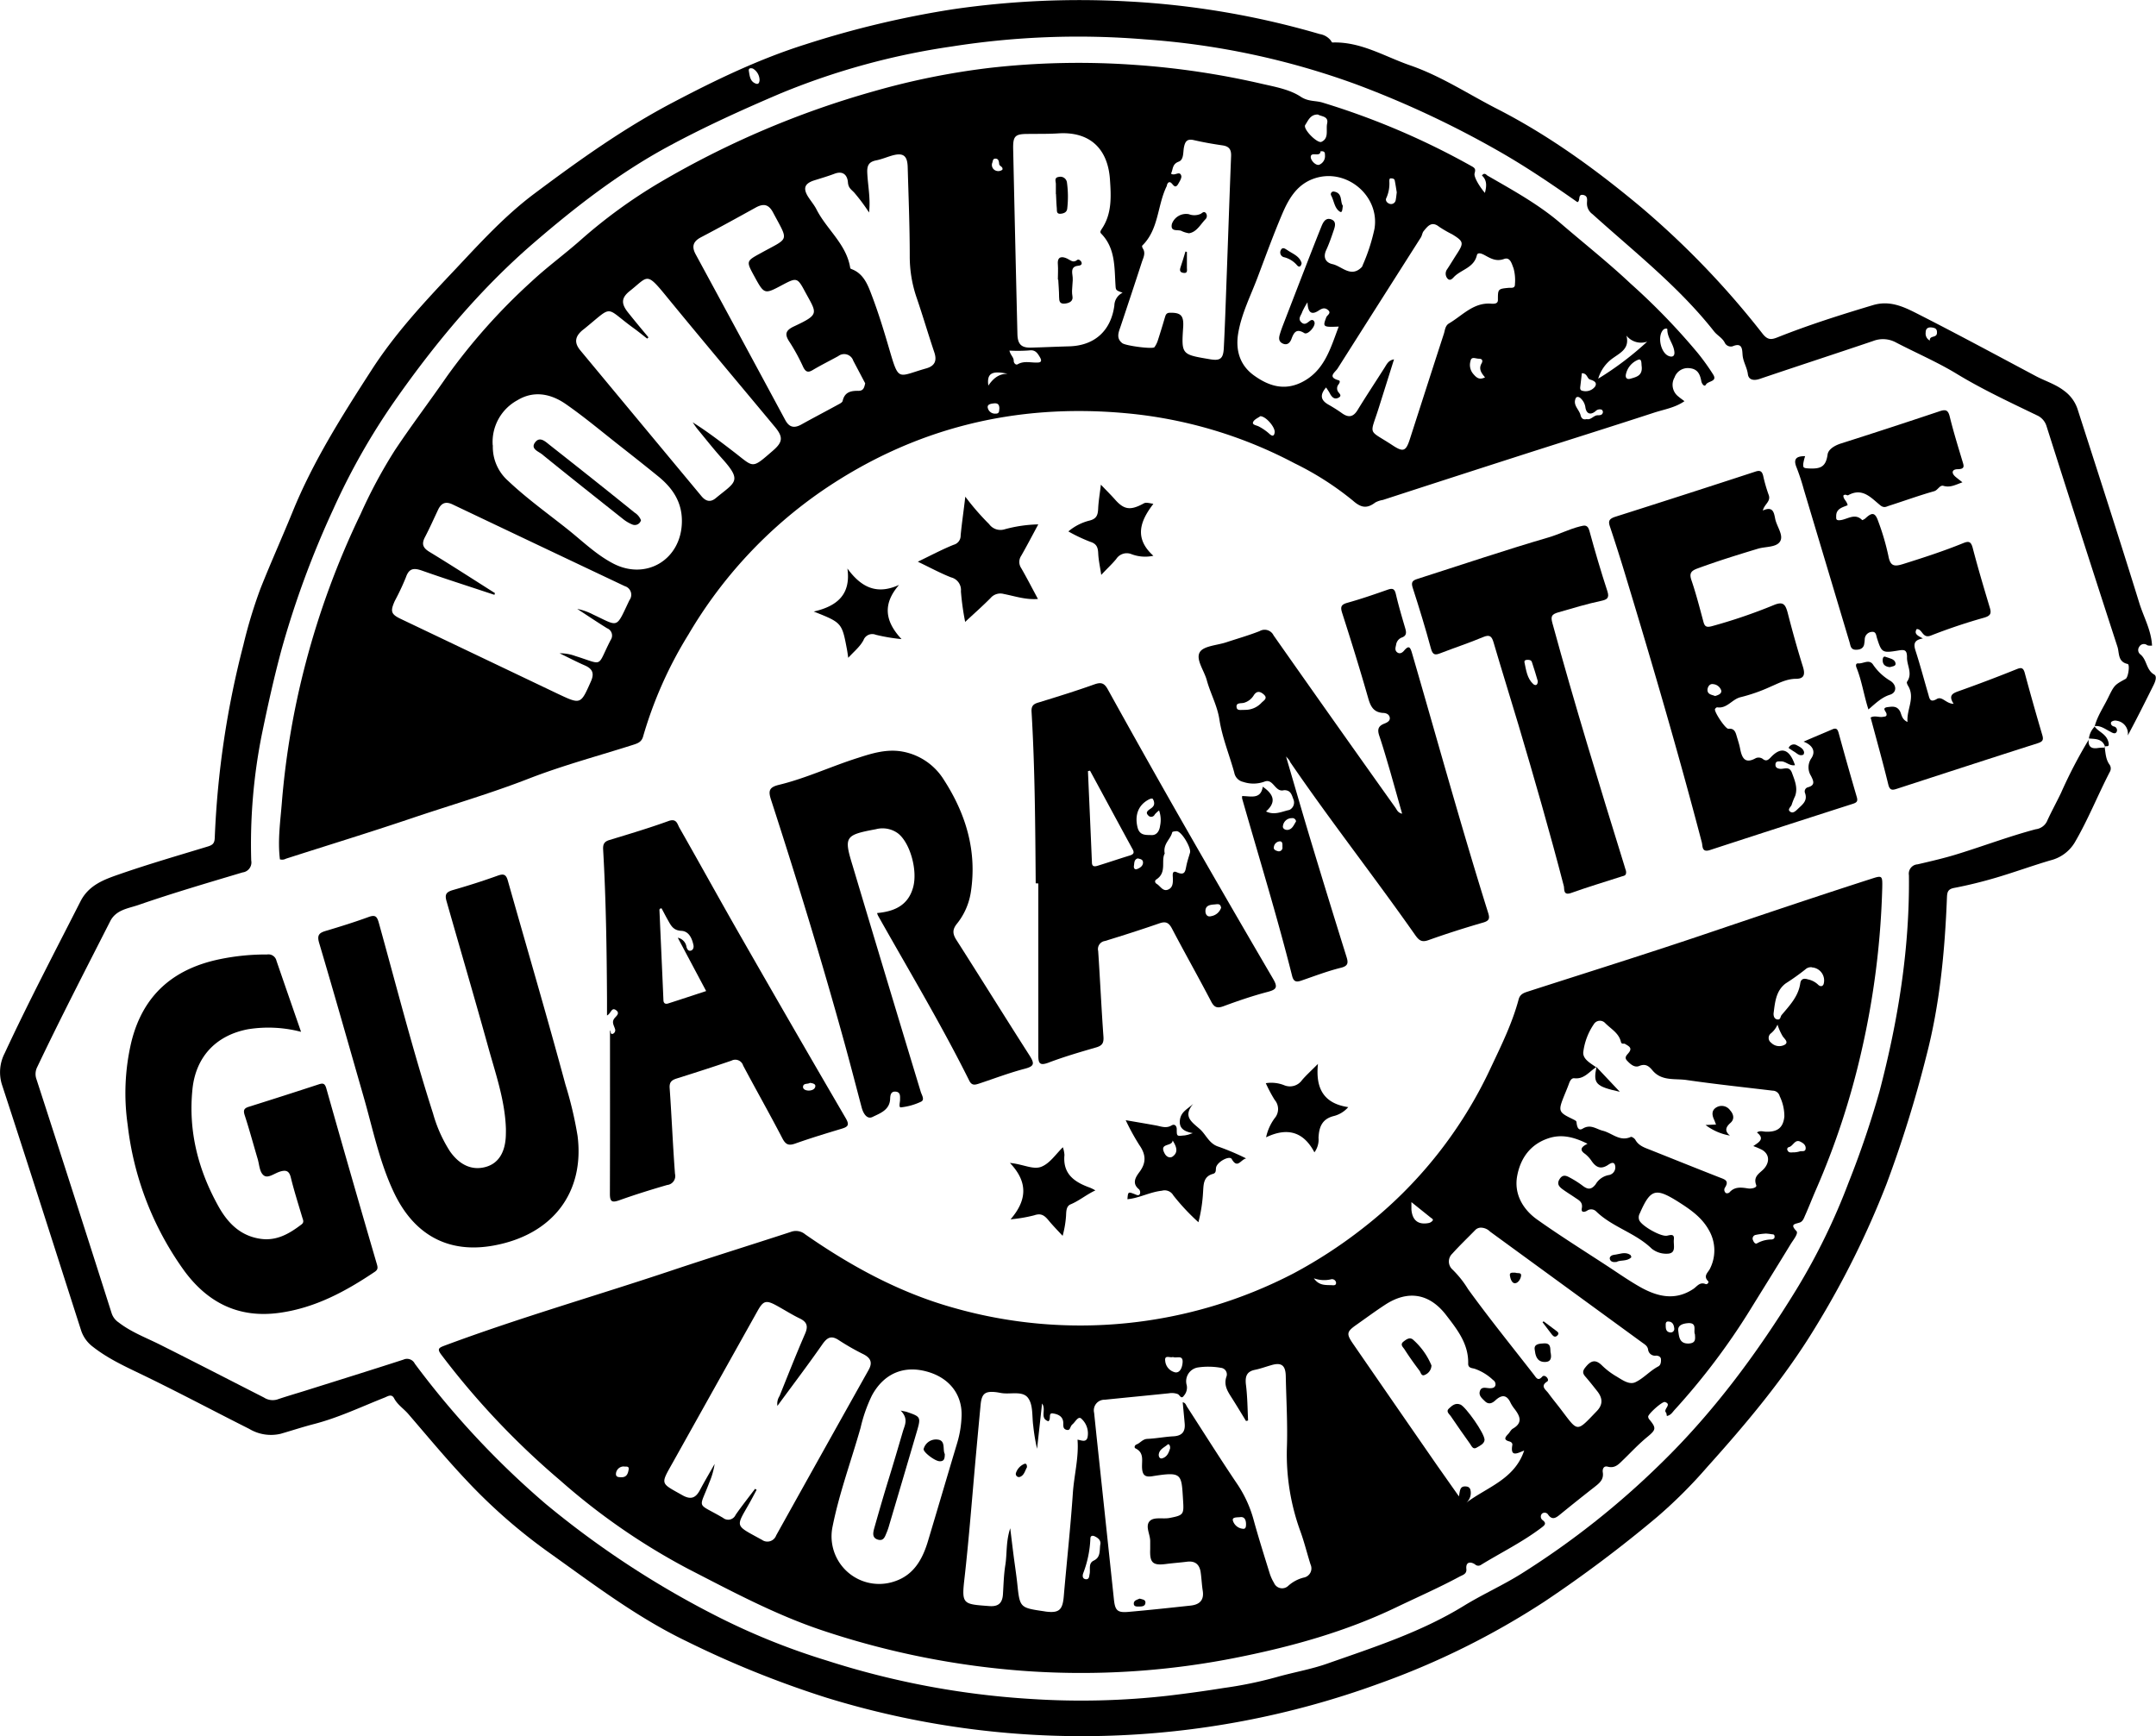
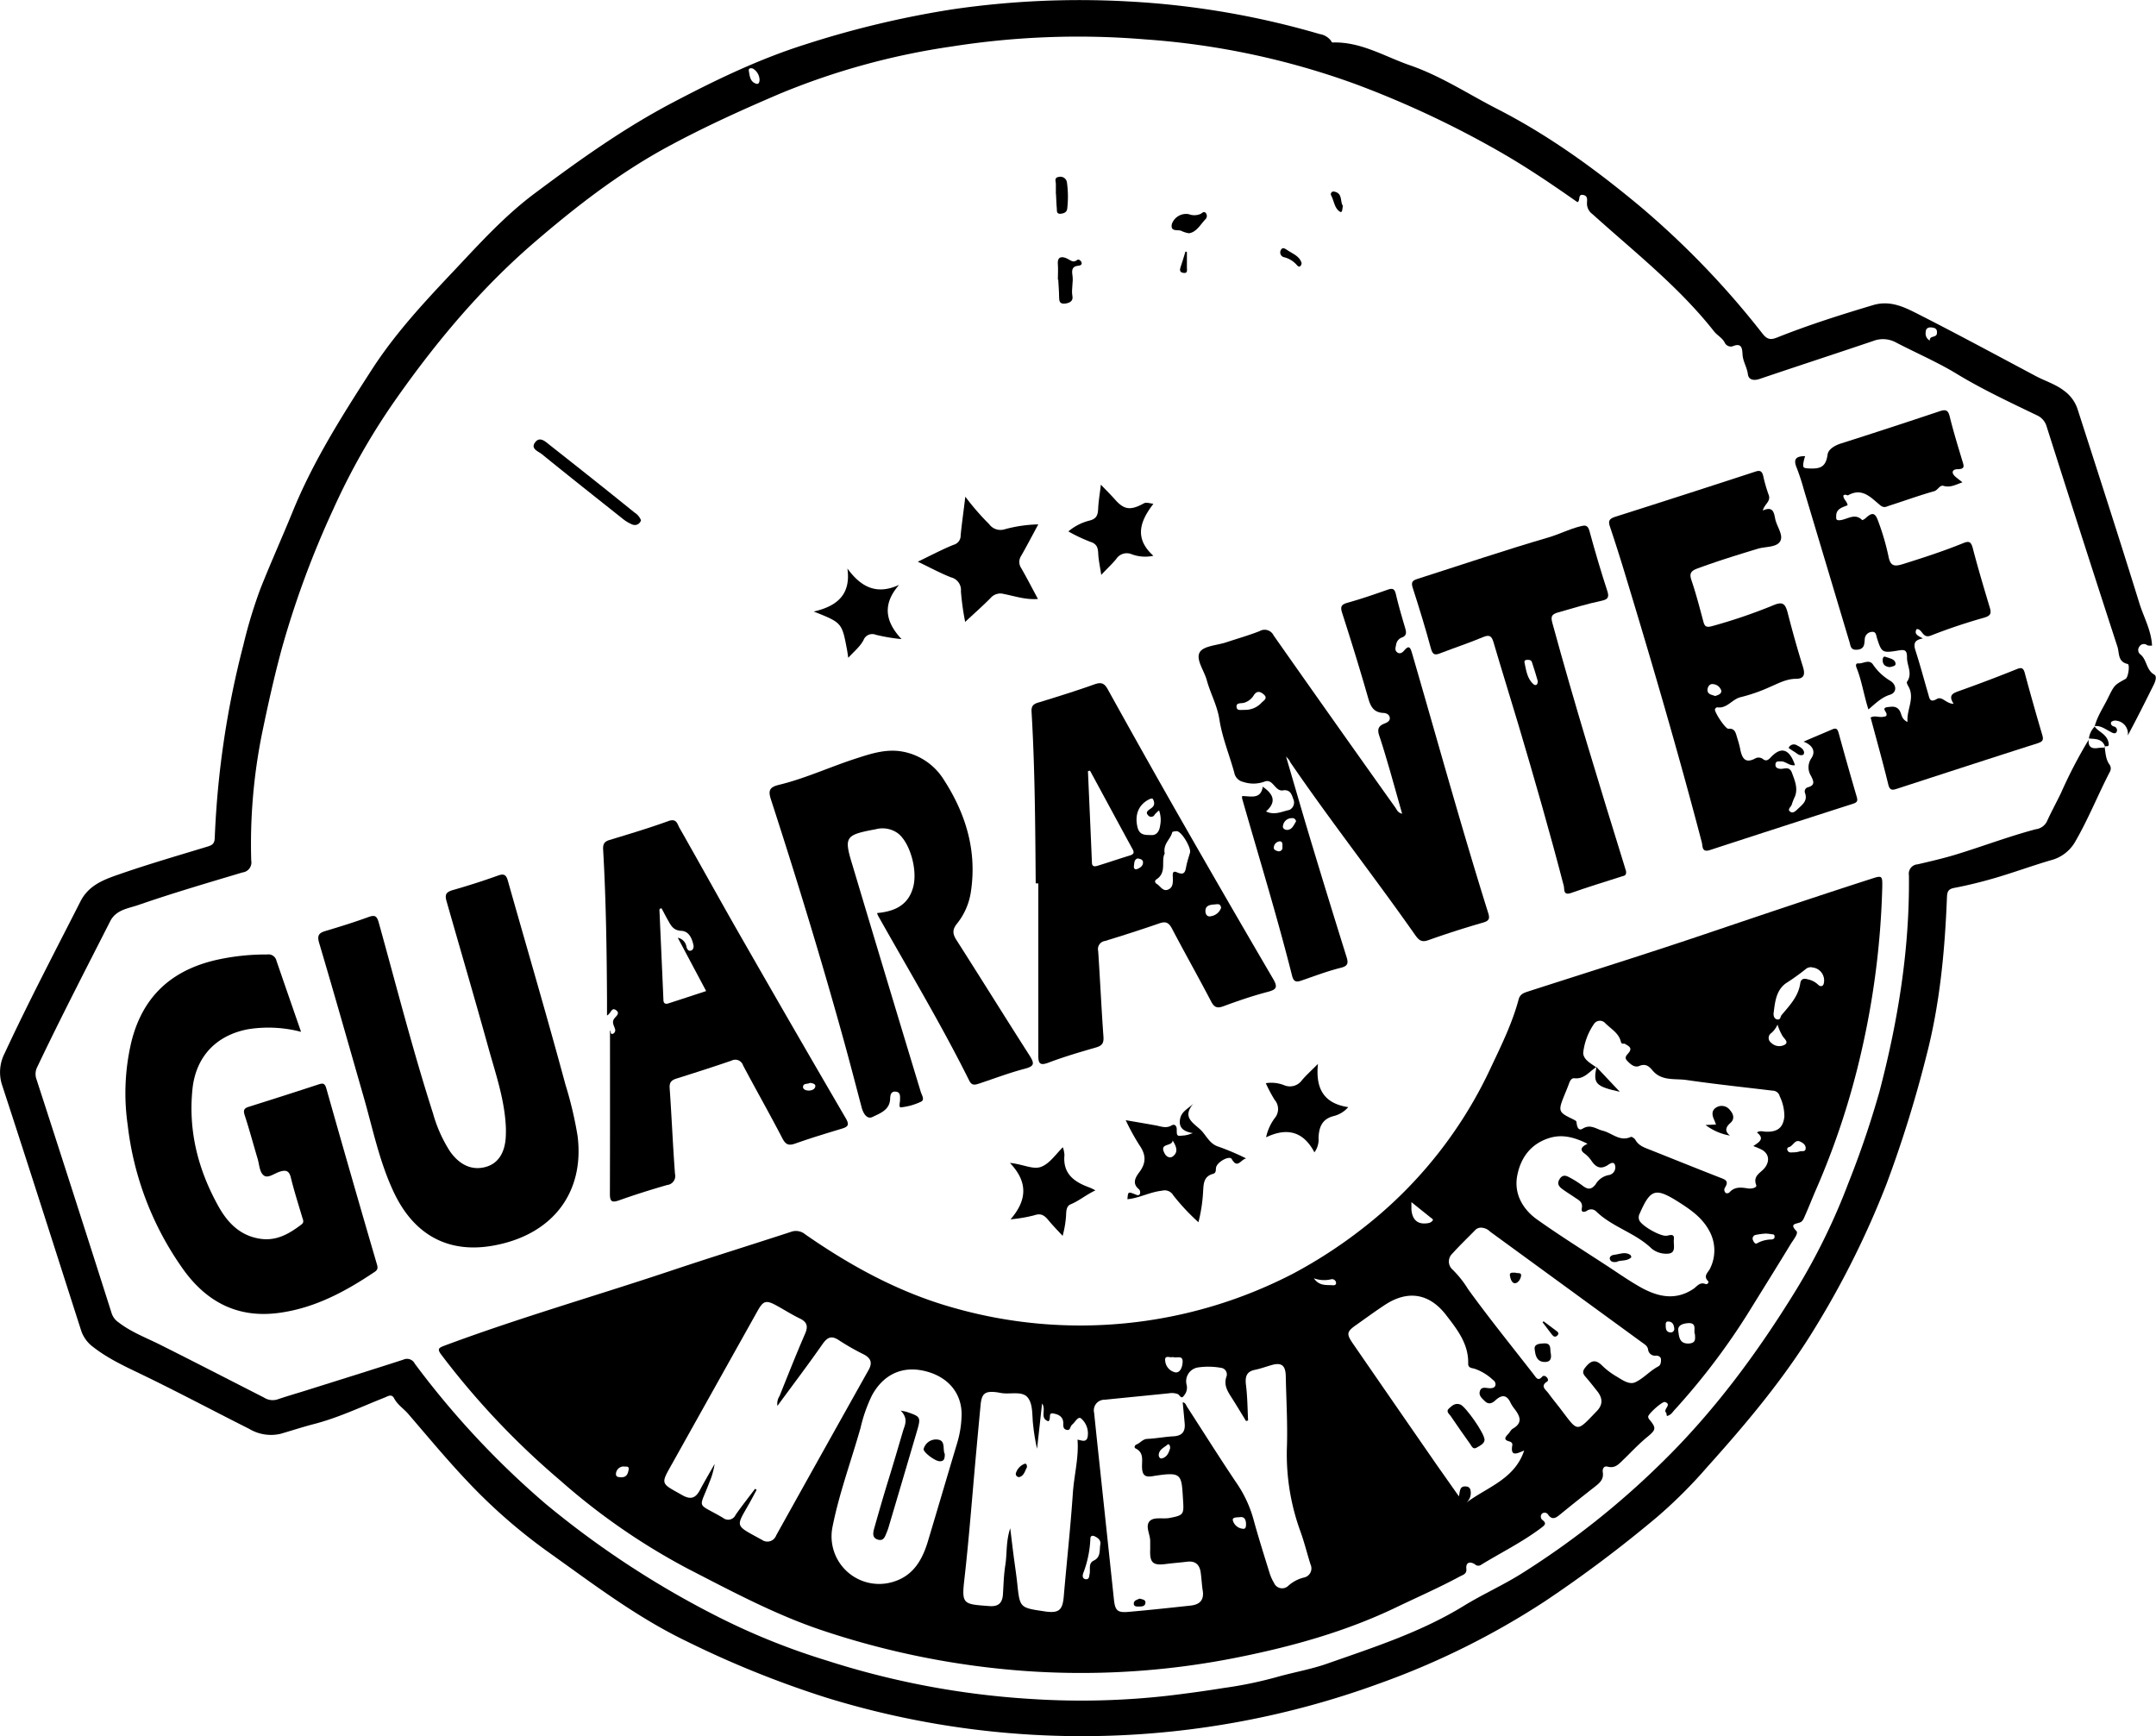
<svg xmlns="http://www.w3.org/2000/svg" viewBox="0 0 462.13 372.13">
  <g data-name="Layer 2" id="Layer_2">
    <g data-name="Layer 1" id="Layer_1-2">
      <path d="M451.11,160.06c.22,1.32.22,2.7,1.08,3.86a1.43,1.43,0,0,1,.08,1.46c-2.6,5-4.69,10.3-7.55,15.19a8.41,8.41,0,0,1-5.2,3.84c-3.94,1.16-7.81,2.58-11.75,3.74-2.93.86-5.9,1.6-8.89,2.17-1.38.26-1.51.92-1.56,2.05-.45,11.49-1.53,22.95-4.44,34.07a258.88,258.88,0,0,1-8.5,27.31,190.92,190.92,0,0,1-15.26,30.75c-6.59,10.85-14.7,20.51-23.16,29.92a103.44,103.44,0,0,1-10.68,10.67A275,275,0,0,1,331,343.33a168.39,168.39,0,0,1-35.42,17.55,185.76,185.76,0,0,1-118.48,3,213.57,213.57,0,0,1-30-12.11c-10.73-5.17-20.11-12.36-29.74-19.21A118.6,118.6,0,0,1,100,317.32c-4.34-4.6-8.39-9.48-12.52-14.28-1-1.14-2.28-1.94-3-3.31-.52-1-1.3-.48-2-.18-5.07,2-10,4.37-15.33,5.73-2.34.61-4.64,1.37-7,2.05a9.06,9.06,0,0,1-6.72-1.05c-7.4-3.72-14.71-7.61-22.15-11.23-3.92-1.91-7.91-3.65-11.37-6.37a7.17,7.17,0,0,1-2.49-3.4c-5.65-17.59-11.24-35.21-17-52.78A8.89,8.89,0,0,1,1,225.76c5.11-11,10.76-21.75,16.26-32.57,1.79-3.51,5.1-4.68,8.33-5.8,6.24-2.17,12.57-4,18.9-5.93,1.11-.33,1.49-.7,1.54-1.84a194.85,194.85,0,0,1,6.14-41.38,103.15,103.15,0,0,1,3.66-12.08c2.2-5.54,4.66-11,6.91-16.51,4.38-10.76,10.55-20.49,16.82-30.21,5.13-8,11.53-14.84,18-21.68,5.37-5.71,10.67-11.54,17-16.27,9.49-7.1,19.13-14,29.66-19.52,9.21-4.85,18.57-9.36,28.53-12.49A205.74,205.74,0,0,1,204.16,2a188.24,188.24,0,0,1,37.5-1.7,179.75,179.75,0,0,1,41.21,7,3.82,3.82,0,0,1,2.36,1.35c.11.17.26.47.38.46,6.08-.21,11.16,3,16.62,4.89,6.67,2.3,12.54,6.21,18.77,9.39,11.12,5.7,21.15,13,30.73,21A183.39,183.39,0,0,1,377.8,71.53c1.13,1.43,1.93,1.29,3.3.74,6.67-2.65,13.5-4.81,20.38-6.87,3.52-1.05,6.45.3,9.28,1.73,8.59,4.36,17.07,8.94,25.58,13.47,2,1.07,4.23,1.72,6.09,3.16a7.94,7.94,0,0,1,2.87,3.88c4.46,13.86,8.95,27.72,13.26,41.64.93,3,2.56,5.81,2.72,9.11-.38,0-.8.05-1.07-.12a1.14,1.14,0,0,0-1.68.38,1.18,1.18,0,0,0,.2,1.58c1.48,1.13,1.26,3.36,3,4.35.65.36.28,1.43-.07,2.16-1.8,3.62-3.61,7.25-5.58,10.91a2.77,2.77,0,0,0-2.31-3.15,1.45,1.45,0,0,0-1.19.21c-.29.36,0,.86.48,1a.81.81,0,0,1,.64,1.14c-.28.57-.87.27-1.33,0-1.11-.55-2.11-1.4-3.47-1.2l.08.07c.58-2.23,1.89-4.11,2.88-6.14,1.36-2.78,1.4-2.76,3.77-4.07.55-.31.95-3.08.42-3.19-2.15-.46-1.75-2.36-2.18-3.68q-7.68-23.61-15.2-47.28A3.71,3.71,0,0,0,436.56,89c-5.81-2.81-11.65-5.53-17.18-8.89-4.15-2.52-8.66-4.45-13-6.71a5.82,5.82,0,0,0-4.88-.31c-8.08,2.74-16.21,5.38-24.29,8.12-1.32.45-2.4.22-2.56-1-.18-1.44-1-2.63-1.13-4.07-.1-1.17,0-2.82-2.15-1.91a1.45,1.45,0,0,1-1.65-.72c-.52-1.09-1.61-1.58-2.32-2.48-7.54-9.57-17.1-17.05-26.07-25.14a2.79,2.79,0,0,1-1.17-2.34c0-.63.26-1.55-.79-1.76-1.28-.24-.53,1.26-1.26,1.54-5.32-3.74-10.66-7.36-16.28-10.6a209.56,209.56,0,0,0-31.27-14.7,165.38,165.38,0,0,0-45.14-9.59,174.13,174.13,0,0,0-41.38,1.52A153.76,153.76,0,0,0,167.36,20c-8.33,3.55-16.56,7.28-24.5,11.6-10.33,5.63-19.58,12.82-28.47,20.48C103,61.91,93.4,73.4,84.78,85.68a144.06,144.06,0,0,0-13.39,23.57,199.37,199.37,0,0,0-11,29.82c-1.64,6.06-3,12.2-4.26,18.32a119.73,119.73,0,0,0-2.28,27.07A2.15,2.15,0,0,1,52,187c-7.49,2.24-15,4.44-22.39,7-2.13.73-4.76,1-6,3.49-5.28,10.38-10.63,20.72-15.63,31.23a3.29,3.29,0,0,0-.15,2.65q8.11,25,16.09,50.09a3.79,3.79,0,0,0,1.51,2c2.74,2.12,6,3.31,9,4.83,7.41,3.71,14.77,7.51,22.15,11.27a3.42,3.42,0,0,0,2.86.41c1.94-.66,3.91-1.23,5.87-1.84,7.06-2.22,14.13-4.42,21.17-6.7a1.85,1.85,0,0,1,2.43.87,184.63,184.63,0,0,0,28.07,30.07,197.43,197.43,0,0,0,37.44,24.45,146.88,146.88,0,0,0,22.75,9.1,178,178,0,0,0,43.7,8.24,165.47,165.47,0,0,0,29.6-.7c3.92-.47,7.83-1,11.73-1.63a87.26,87.26,0,0,0,11.59-2.39c3.55-1,7.18-1.61,10.71-2.85,10-3.51,20.06-6.74,29.18-12.33,4-2.47,8.39-4.42,12.4-6.93a177.47,177.47,0,0,0,30.05-23.76c11.35-11.08,20.67-23.73,28.93-37.19a137.15,137.15,0,0,0,11.14-22.81,201.27,201.27,0,0,0,6.64-19.53c4-15.22,6.51-30.65,6.33-46.44a2,2,0,0,1,1.85-2.33c3-.7,6-1.39,8.87-2.3,5.49-1.71,10.88-3.74,16.45-5.22a3.09,3.09,0,0,0,2.38-1.62c.94-2.09,2.06-4.1,3.05-6.17a102.2,102.2,0,0,1,6-11.51l-.06,0c-.19,1.59.55,2.14,2.07,1.87a11.71,11.71,0,0,1,1.46-.07ZM161.36,14.69c-.74-.19-.92.11-.85.52.19,1.09.26,2.31,1.56,2.73.58.19.72-.36.74-.79A2.91,2.91,0,0,0,161.36,14.69ZM413.65,73c-.09-1.18,1.47-.48,1.53-1.61.05-.82-.27-1.08-1.06-1.19s-1.36.15-1.36,1.07A1.69,1.69,0,0,0,413.65,73Z" />
      <path d="M448.94,155.68c.84,1.24,2.53,1.55,3,3.41.31,1.31-.62.62-.8,1l.08,0c-.57-1.8-2.11-1.68-3.53-1.8l.06,0a4.32,4.32,0,0,1,1.3-2.6Z" />
      <path d="M357.29,303.52c-.08-.33-.07-.6-.19-.74-.68-.72,1.36-1.73-.22-2.26-.57-.19-3.61,2.57-3.6,3.13a1,1,0,0,0,.2.55c1.61,1.92,1.49,2.26-.39,3.81s-3.36,3.15-5,4.75c-1,.93-1.81,2.06-3.48,1.62-.91-.25-1.16.57-1.06,1.2.25,1.58-.73,2.33-1.78,3.16-2.5,1.95-5,3.95-7.44,5.94-.82.67-1.62,1.21-2.48,0a.88.88,0,0,0-1.32-.24.92.92,0,0,0,.08,1.36c1,.74.46,1.14-.19,1.64-4.08,3.1-8.68,5.35-13,8a1,1,0,0,1-1.24-.11c-.75-.53-2.06-.77-1.87,1,.11,1.07-.81,1.27-1.47,1.62-4.44,2.39-9.05,4.41-13.59,6.59-10.71,5.14-22.06,8.32-33.63,10.65A170.25,170.25,0,0,1,220,358.19a176.92,176.92,0,0,1-43.81-8.74c-10-3.35-19.29-8.33-28.64-13.14a140.17,140.17,0,0,1-27.49-19,169.47,169.47,0,0,1-25.46-26.92c-.92-1.23-.6-1.47.64-1.94,16.08-6,32.6-10.72,48.87-16.17,8.43-2.82,16.92-5.45,25.36-8.21a3.09,3.09,0,0,1,3.11.5c9.78,6.8,20.14,12.47,31.7,15.72a99.13,99.13,0,0,0,73-7.35,101.72,101.72,0,0,0,14.85-9.68,93.42,93.42,0,0,0,27.52-34.62c2.21-4.67,4.52-9.39,5.87-14.44.31-1.18,1.23-1.42,2.18-1.73,12.9-4.16,25.84-8.2,38.66-12.55,11.5-3.89,23-7.77,34.56-11.49,2.55-.83,2.59-.84,2.53,1.93a177.67,177.67,0,0,1-4.46,35A166.06,166.06,0,0,1,389.25,255c-.8,1.83-1.52,3.71-2.34,5.54-.25.57-.46,1.27-1.15,1.51-1,.34-2.16.31-.7,1.83.48.51-.69,1.9-1.24,2.8-2.89,4.77-5.86,9.5-8.79,14.25a144.87,144.87,0,0,1-16.13,21.32C358.48,302.71,358.17,303.32,357.29,303.52Zm-15.07-74.8c-1.54.88-2.59,2.65-4.76,2.4-.68-.08-1,.69-1.22,1.33-.37,1-.81,2-1.2,3-1,2.58-.85,3,1.58,4.19,1.27.62,1.27.62,1.31,1,.14,1.25.56,1.76,1.35,1.26,1.67-1,2.87.12,4.27.47,2,.49,3.64,2.4,6,1.33.21-.1.84.32,1,.65.76,1.32,2.09,1.68,3.35,2.19,4.89,1.95,9.76,3.91,14.66,5.83,1.07.42,2.17.66,1.18,2.19a.88.88,0,0,0,.2,1.17.78.78,0,0,0,.76-.14c1.12-1.28,2.52-1.08,4-.85.71.11,1.95-.15,1.74-.71-.78-2.05,1-2.63,1.82-3.7,1.11-1.41.94-3-.6-3.88a16.58,16.58,0,0,0-1.85-.79c1.19-.82,2.56-1.53.78-2.92.7-.46,1.26-.19,1.82-.17,2.5.12,3.81-.77,4.06-3.24a9.82,9.82,0,0,0-1-4.36,1.56,1.56,0,0,0-1.51-1.19c-6.15-.74-12.31-1.39-18.44-2.28-2.47-.36-5.3.28-7.26-2-.75-.9-1.49-1.62-2.92-1-1,.41-1.92-.43-2.61-1.18s.09-1.23.48-1.8c.73-1-.28-1.37-.89-1.76-.27-.18-.73.21-.9-.5-.45-1.86-2.18-2.75-3.39-4a1.52,1.52,0,0,0-2.32.16,13.55,13.55,0,0,0-2.35,6.18c-.06,1.51,1.67,2.35,2.87,3.24Zm-74.7,75.76-.44.11c-1.07-1.75-2.12-3.5-3.22-5.22-.84-1.31-1.54-2.55-1-4.23a1.41,1.41,0,0,0-1.15-1.95,15.29,15.29,0,0,0-5-.07,3,3,0,0,0-2.34,3.8,2.6,2.6,0,0,1-.6,2.23c-.59.89-.9-.16-1.32-.33a3.63,3.63,0,0,0-1.9-.17c-4.59.47-9.18.91-13.77,1.38a2.27,2.27,0,0,0-2.26,2.8c.16,1.57.33,3.15.49,4.73q1.88,17.61,3.75,35.24c.25,2.39.73,2.92,3.14,2.7,4.45-.39,8.89-.87,13.33-1.35,1.86-.21,2.9-1.13,2.57-3.19-.2-1.28-.25-2.58-.43-3.86-.22-1.71-1.14-2.58-2.94-2.35-1.5.19-3,.29-4.52.49-2.82.36-3.49-.26-3.37-3.19,0-.57,0-1.14,0-1.72,0-1.43-1.06-3.12-.18-4.2s2.86-.47,4.34-.76c3-.57,3.08-.77,2.89-3.74-.35-5.75-.17-6.23-6.57-5.21-1.41.22-2.11-.07-2.22-1.69s.53-3.32-1.42-4.28c-.32-.16-.18-.68.24-.84.81-.31,1.28-1.14,2.3-1.19,1.87-.08,3.72-.45,5.59-.55s2.59-1,2.42-2.79c-.13-1.49-.28-3-.42-4.51.62.12.7.6.92.95,3.6,5.56,7.12,11.18,10.83,16.67a26,26,0,0,1,3.51,7.81c1.05,3.8,2.24,7.56,3.41,11.33a9.4,9.4,0,0,0,.89,1.94,1.89,1.89,0,0,0,3.06.65,7.74,7.74,0,0,1,3.32-1.77,2,2,0,0,0,1.46-2.81c-.74-2.34-1.32-4.72-2.14-7a48.17,48.17,0,0,1-2.93-18c.18-5.12-.14-10.25-.24-15.37-.05-2.31-.92-3-3.1-2.35-1.18.33-2.33.76-3.52,1-1.72.36-2.09,1.35-1.94,3C267.38,299.22,267.4,301.86,267.52,304.48ZM161.84,319.13l.34.2c-.53,1-1.05,2-1.59,2.95-2.91,5.14-3.13,4.56,2.54,7.68l.19.1a2,2,0,0,0,3.05-.95q9.88-17.75,19.82-35.48c.87-1.55.45-2.53-1.05-3.32a51.28,51.28,0,0,1-5.27-3c-1.7-1.16-2.57-.64-3.64.9-3.06,4.39-6.3,8.65-9.59,13.14a3,3,0,0,1,.45-2.11c1.8-4.47,3.58-9,5.49-13.39.7-1.63.36-2.52-1.19-3.26s-3.27-1.83-4.91-2.73c-2.28-1.25-2.87-1.07-4.11,1.15q-9.08,16.23-18.15,32.46c-2.69,4.79-2.7,4.35,2,7,1.85,1.06,2.9.64,3.82-1.1s2.09-3.72,3.14-5.58a16.43,16.43,0,0,1-1.15,4c-2.23,5.93-2.83,4.16,2.95,7.56a1.74,1.74,0,0,0,2.7-.65C159,322.8,160.43,321,161.84,319.13Zm62.88-14.48c-1.94-.65-.38-2.49-1.36-3.81-.37,3.41-.72,6.56-1.07,9.7a41,41,0,0,1-.82-4.94c-.28-2,0-4.37-1.06-5.88-1.13-1.67-3.73-.81-5.68-1.11-.43-.07-.86-.16-1.29-.21-2.29-.25-3,.33-3.24,2.6q-.51,5.38-1,10.77c-.82,9-1.49,18-2.51,26.93-.6,5.25-.13,5.14,5.37,5.56,2,.15,2.8-.7,2.92-2.55.13-2.09.18-4.2.51-6.26.39-2.46.1-5,1.05-7.87.28,2.3.5,4.15.74,6s.55,3.86.76,5.79c.55,5.24.54,5.24,5.73,6l.42.07c2.81.35,3.57-.36,3.82-3.21.63-7.39,1.45-14.76,1.95-22.16.26-3.86,1.31-7.66,1-11.48.78.1,1.81.67,2.14-.45a4.26,4.26,0,0,0-1.26-4c-.71-.76-1.34.65-1.95,1.15s-.4,1.42-1.28,1.19-.65-1-.71-1.67c-.12-1.28-1.2-1.68-2.12-1.83C224.56,302.74,225.4,304.08,224.72,304.65Zm-18.61-1.16c.15-4.51-2.55-8.16-7.44-9.5-5-1.38-9.25.45-11.79,5.15a32.57,32.57,0,0,0-2.42,6.91c-2,7.05-4.57,14-6,21.15a10.2,10.2,0,0,0,13.41,11.72c4.19-1.43,6-5,7.13-8.9,2.1-7,4.13-13.93,6.22-20.89A22.4,22.4,0,0,0,206.11,303.49Zm108.2,18.6c4.44-3.33,10.34-5,12.39-11.17-1.5.6-3,1.48-2.54-1.18.07-.41-.25-.67-.62-.77-1.42-.36-.83-1-.24-1.62.34-.37.57-.9,1-1.14,2.16-1.26,1.49-2.69.35-4.19a7.83,7.83,0,0,1-.83-1.26c-.81-1.8-1.88-1.9-3.28-.61-.67.62-1.44,1-2.27.18-.57-.56-1.29-1.13-1.1-2,.27-1.24,1.33-.78,2.14-.77.54,0,1.06-.05,1.23-.64a1.09,1.09,0,0,0-.51-1.12,10.9,10.9,0,0,0-4-2.43c-.55-.14-1.36-.14-1.33-1.1.1-4.22-2.36-7.31-4.73-10.39-3.59-4.66-8.19-5.41-13.09-2.2-2.05,1.34-4,2.78-6,4.19-2.28,1.59-2.36,2-.78,4.28q9,13.06,18.05,26.12c1.42,2,2.86,4.07,4.57,6.48.22-1.19.18-2.12,1.27-2.14.54,0,1,.11,1.18.71A2.76,2.76,0,0,1,314.31,322.09Zm3.24-58.94a1.7,1.7,0,0,0-1.27.44c-1.66,1.71-3.39,3.35-5,5.14a2.3,2.3,0,0,0,0,3.34,21.61,21.61,0,0,1,3.39,4.25c4.52,6.25,9.38,12.25,14.12,18.35.48.62.87,1.45,1.77.42.27-.31.66-.18.95.1s.43.74.12.94c-1.58,1-.27,1.76.26,2.5.89,1.23,1.87,2.39,2.78,3.6,3.64,4.79,3.21,4.8,7.62.21,1.36-1.42,1.2-2.8.09-4.22-.85-1.08-1.7-2.16-2.6-3.19-.64-.74-.53-1.25.09-2,1.16-1.44,2.15-1.71,3.55-.31a15.77,15.77,0,0,0,3.1,2.34c1.22.73,2.69,1.82,4,1.22,1.77-.83,3.13-2.45,4.92-3.39.57-.3.6-1,.58-1.53s-.53-.8-1.09-.78a1.49,1.49,0,0,1-1.67-1.33c-.14-.75-.67-1.05-1.2-1.43L319.4,264A2.84,2.84,0,0,0,317.55,263.15Zm22.7-18c-3-1.5-5.6-2.07-8.35-1.16-3.87,1.28-6,4.27-6.7,8.08s1.18,7.12,4.26,9.32c4.94,3.51,10.1,6.73,15.17,10.05,2.35,1.54,4.66,3.16,7.11,4.53,3.64,2,7.39,2.86,11.22.31.77-.51,1.36-1.56,2.61-1.05.38.16.81-.37.55-.63-1.13-1.14.05-1.87.42-2.69a8.66,8.66,0,0,0-.28-8.29c-1.54-2.76-4.05-4.44-6.61-6.07-4.8-3-5.88-2.7-8.17,2.54a1.73,1.73,0,0,0-.12,1.44c.5,1.25,4.71,3.64,6,3.33.77-.17,1.57-.4,1.43.8s.54,2.84-1.14,3.05a5,5,0,0,1-3.61-1.06c-3.48-3.39-8.39-4.59-11.86-7.94a1.52,1.52,0,0,0-2-.2c-.55.33-1.31.44-1.13-.49.28-1.38-.65-1.76-1.46-2.32s-1.82-1.17-2.69-1.81-1.2-1.26-.57-2.21,1.35-.71,2.09-.3a20.52,20.52,0,0,1,2.75,1.73c1.09.85,1.88,1,2.85-.26a4.11,4.11,0,0,1,2.94-2,1.68,1.68,0,0,0,1.18-2.2c-.34-.83-1.19-.11-1.64.16-1.46.87-2.41.35-3.29-.87a6.72,6.72,0,0,0-1.45-1.6C338.55,246.53,338.85,245.86,340.25,245.18Zm48.12-37.82a1.74,1.74,0,0,0-1.4.46,49.07,49.07,0,0,1-4.21,3c-2.08,1.56-2.29,4-2.59,6.34-.05.37,0,1.24.76,1.38s.66-.59.95-.94c1.72-2.05,3.61-4,4-6.81.13-.93.77-1.12,1.61-.84a4.44,4.44,0,0,1,2.21,1.14c.13.16.84.68,1.18-.11A2.8,2.8,0,0,0,388.37,207.36ZM235.83,331.12c.22-.84-.35-1.43-1.2-1.82-.44-.2-.89-.15-.91.47a23.33,23.33,0,0,1-1.53,7.43c-.19.53-.22,1.26.62,1.31.68,0,.64-.64.74-1.11.22-1-.33-2.31.89-2.89C235.91,333.8,235.66,332.51,235.83,331.12ZM363.3,286c-.38-.78.61-2.57-1.57-2.38-1.07.1-2.17.46-2,1.65s.2,2.8,2.28,2.71C363.49,287.87,363.38,287.05,363.3,286Zm-60.77-28.33c0,.72,0,1.14,0,1.56.19,2.34,1.43,3.34,3.67,2.93a1.46,1.46,0,0,0,.88-.53c.2-.28-.18-.46-.39-.62ZM251.4,290.87c-.57.26-1.84-.58-1.64.85a2.75,2.75,0,0,0,2.2,2.45c1.07.09,1.47-1.21,1.53-2.18C253.58,290.33,252.17,291.21,251.4,290.87ZM381,219.62a4.89,4.89,0,0,1-1.39,1.86,1.24,1.24,0,0,0,0,2,2.44,2.44,0,0,0,3,.42c.74-.51,0-1.13-.46-1.72A11.93,11.93,0,0,1,381,219.62Zm-2.45,44.79a14.54,14.54,0,0,0-2.23.29.8.8,0,0,0-.55,1.18c.17.45.52.88.92.58a6.39,6.39,0,0,1,3.06-.78c.38-.06.68-.22.62-.7s-.38-.38-.64-.43C379.3,264.47,378.87,264.44,378.54,264.41Zm5.92-17.4a5.18,5.18,0,0,0,1.26-.2c.46-.19,1.3.23,1.31-.72,0-.76-.68-1.15-1.15-1.38-1.18-.59-1.54,1-2.48,1.18a.46.46,0,0,0-.25.7C383.43,247.18,384,247,384.46,247ZM133.69,314.33a1.67,1.67,0,0,0-1.66,1.54c-.06.82.69.76,1.23.77,1.1,0,1.36-.84,1.49-1.66S134.16,314.43,133.69,314.33ZM265.8,325.2c-.82.06-1.7,0-1.54.72a2.47,2.47,0,0,0,2.07,1.76c.72.14.75-.47.75-1C267.07,325.67,266.67,325.06,265.8,325.2Zm-15-14.86c.06-.48-.28-.93-.52-.71-.72.64-1.8,1-1.91,2.19,0,.55.31.9.74.77C250.24,312.26,250.56,311.26,250.84,310.34ZM281.62,274c1.08,1.55,2.4,1.43,3.65,1.47.45,0,1.16.2,1.11-.57a.88.88,0,0,0-1.13-.67A6.48,6.48,0,0,1,281.62,274Zm76.2,9.3c-.72-.18-.8.3-.78.71,0,.68,0,1.5,1,1.6a.77.77,0,0,0,.84-.76C358.82,284.14,358.62,283.43,357.82,283.28Z" />
-       <path d="M318.28,41.35c.43-1.56.41-2.78-.63-3.73.51-.7.91-.19,1.15,0,5.42,3.13,10.95,6.15,15.7,10.23,5,4.3,10.2,8.41,15,12.93A140.71,140.71,0,0,1,363.9,75.66a48.16,48.16,0,0,1,3.3,4.6c1,1.57-1.09,1.36-1.54,2.18-.34.62-.93-.24-1-.8-.29-1.5-.82-2.61-2.64-2.73a3,3,0,0,0-3.09,2,3.16,3.16,0,0,0,.82,4.08c.37.32.77.6,1.31,1-2,1.4-4.36,1.76-6.54,2.47-9.18,3-18.41,5.89-27.61,8.84q-15.25,4.9-30.49,9.86a5.24,5.24,0,0,0-1.62.54c-1.76,1.33-3,1.21-4.81-.39a64.07,64.07,0,0,0-12.5-8,95.79,95.79,0,0,0-36.29-10.75c-23.58-2.14-45.29,3.2-64.88,16.57A97.09,97.09,0,0,0,147.57,136a87.72,87.72,0,0,0-9.72,21.86c-.33,1.19-1.17,1.48-2.14,1.79-7.44,2.37-15,4.39-22.28,7.21-8.33,3.25-16.89,5.72-25.34,8.58-8.89,3-17.87,5.75-26.8,8.62a1.69,1.69,0,0,1-1.29.14c-.51-4.09.1-8.19.42-12.26a172.89,172.89,0,0,1,5.07-29.69A176.87,176.87,0,0,1,77.3,110.17a107.34,107.34,0,0,1,7.34-13.66C88.21,91.14,92.12,86,95.8,80.67a128.75,128.75,0,0,1,18.09-20.29c3.36-3.14,7.1-5.86,10.55-8.91a110.4,110.4,0,0,1,16.87-12.29,194.14,194.14,0,0,1,46-19.62,158.61,158.61,0,0,1,24.75-5,169.16,169.16,0,0,1,31.1-.66A174,174,0,0,1,270.63,18c2.82.64,5.87,1.2,8.19,2.74,1.66,1.09,3.18.78,4.7,1.26a161.32,161.32,0,0,1,32,13.67c.79.44.74.76.55,1.5S317.07,39.92,318.28,41.35ZM106.09,127.13l-.11.37-2-.66c-4.5-1.49-9-2.93-13.5-4.52-1.71-.6-2.79-.58-3.47,1.41a52.12,52.12,0,0,1-2.39,5.08c-1,2.25-.83,2.85,1.34,3.88l33.55,16c5,2.36,4.94,2.34,7.15-2.63.76-1.7.37-2.69-1.29-3.42-1.84-.8-3.62-1.74-5.43-2.61a9.57,9.57,0,0,1,3.42.6c6.21,1.94,4.47,2.49,7.54-3.46a1.67,1.67,0,0,0-.77-2.5c-2.16-1.34-4.27-2.76-6.4-4.15a12.57,12.57,0,0,1,3.41,1.21c5.61,2.62,4.81,3.13,7.78-3.09a1.92,1.92,0,0,0-1-3Q115.45,116.9,97,108.12c-1.53-.73-2.45-.24-3.11,1.17-.92,1.95-1.8,3.93-2.8,5.84-.75,1.44-.48,2.28.94,3.15C96.77,121.16,101.41,124.17,106.09,127.13ZM139,72.31l-.28.27c-.95-.74-1.89-1.51-2.87-2.22-6.37-4.61-4.2-5.09-10.54.06l-.51.4c-1.56,1.34-1.75,2.66-.41,4.28q13,15.66,26,31.29c.89,1.06,1.89,1.32,3,.41,4.23-3.51,5.82-3.61,1.3-8.61-1.79-2-3.43-4.09-5.13-6.15-.4-.48-.73-1-1.09-1.52,3.08,1.94,5.88,4.08,8.68,6.23,4.55,3.48,3.83,3.91,8.52-.15,2.12-1.83,2.24-2.91.45-5.07-7.93-9.54-15.91-19-23.78-28.62-3.83-4.66-3.55-3.54-7.33-.55-1.84,1.46-1.92,2.7-.39,4.62S137.51,70.53,139,72.31Zm101.64-9.56c-1.42-.52-1.47-.52-1.53-1.53-.26-3.93,0-8-3.08-11.15-.34-.35-.07-.65.13-1,2.22-3.28,2-7,1.75-10.66-.47-6.59-4.36-10.25-11.06-9.82-2.16.14-4.33.09-6.49.12-2.82,0-3.25.44-3.19,3.31q.43,19.78.91,39.58c.05,2.2.84,3,3.05,2.91,2.66-.07,5.33-.2,8-.27,5.47-.14,9-3.31,9.73-8.76A3.11,3.11,0,0,1,240.62,62.75Zm-135,32.69a9.7,9.7,0,0,0,3.25,7.61c4.09,3.87,8.68,7.13,13.07,10.64,3,2.42,5.84,5.16,9.29,7,7.17,3.88,14.81-.72,14.91-8.86.06-4.22-2-7.24-5.12-9.76-2.63-2.14-5.29-4.24-7.95-6.33-3.91-3.06-7.72-6.28-11.79-9.11-3.17-2.21-6.84-3-10.4-.84A10.17,10.17,0,0,0,105.61,95.44ZM284.24,83.05c-1.37,1.59-1.17,2.72.47,3.66,1,.57,2,1.19,2.92,1.85,1.39,1,2.43.87,3.37-.68,1.88-3.07,3.87-6.07,5.8-9.11.46-.72.8-1.54,2-1.74-1.1,3.53-2.18,6.93-3.25,10.34-1.95,6.22-2.46,4.52,3,8.12,2.24,1.47,2.81,1.23,3.64-1.34,2.43-7.53,4.84-15.06,7.29-22.58.26-.8.27-1.76,1.13-2.26,2.92-1.72,5.3-4.61,9.2-4.2.53,0,1.27,0,1.26-.82,0-2.37,0-2.38,2.41-2.6.56,0,1.27.12,1.24-.77a9.62,9.62,0,0,0-.3-3.42c-.34-.79-.66-2.47-2-2-1.68.61-2.83-.06-4.14-.78-.51-.28-1.54-.78-1.72,0-.61,2.58-3.12,3-4.71,4.45-.4.36-.94,1.22-1.58.54a1.6,1.6,0,0,1-.08-2c.72-1.08,1.38-2.2,2.09-3.29,1.52-2.35,1.45-2.68-1-4.19a25.6,25.6,0,0,1-2.79-1.61c-1.61-1.3-2.46-.15-3.33.91-.3.36-.34.94-.6,1.36q-8.91,14-17.84,28.08c-.51.82-2.28,1.84.19,2.54.47.13.2.61,0,.89a1.32,1.32,0,0,0-.18,1.41c.18.45,1.06.94.22,1.41s-1.38,0-1.81-.72C284.9,84,284.62,83.62,284.24,83.05ZM251,37.21c.8.62,1.82-.7,2.19.43.16.47-.32,1.21-.63,1.76-.7,1.22-1.1.1-1.59-.25-.31-.21-.55-.06-.71.2s-.11.42-.21.61c-2,4.1-1.65,9.2-5.21,12.68-.09.08,0,.43.11.6.67,1,.12,2-.18,2.88-1.48,4.57-3,9.13-4.52,13.69-.42,1.28-1.13,2.63.31,3.75.73.56,6.52,1.32,6.89.86a5.14,5.14,0,0,0,.75-1.52c.51-1.58,1-3.17,1.46-4.75.17-.51.24-1.09,1.07-1.11,2.36-.06,3,.59,2.89,2.93-.4,6-.4,6,5.53,7,2.36.43,3.05,0,3.17-2.39.24-4.61.39-9.22.56-13.84.34-9.09.64-18.17,1-27.26.06-1.44-.42-2.11-1.84-2.32-2.07-.3-4.13-.66-6.16-1.13-1.41-.32-1.85.27-2.1,1.52-.22,1.09,0,2.68-1.13,3.1C251.2,35.19,251.47,36.33,251,37.21Zm29.22,27.64a16.16,16.16,0,0,0-1.09,2c-.2.71-1,1.42-.25,2.18s1.29.19,1.89-.26c.4-.29.83-.26,1,.35.19.9-1.48,2.72-2.19,2.28-1.7-1.06-2.24-.15-2.76,1.25-.29.78-.88,1.43-1.84,1s-.88-1.23-.65-2c.18-.62.4-1.23.63-1.84q1.93-5,3.89-10.07c1.44-3.7,2.86-7.4,4.34-11.07.37-.92.88-2.1,2.14-1.65s.78,1.67.46,2.6c-.46,1.36-.94,2.73-1.53,4-.73,1.6-.06,2.69,1.37,3,2,.44,3.94,3,6.26.63a1,1,0,0,0,.19-.39,40.06,40.06,0,0,0,2.53-7.79c1.18-7-5.85-13-12.64-10.9-3.84,1.19-5.66,4.27-7.08,7.57-1.92,4.5-3.59,9.11-5.32,13.69-1.47,3.9-3.39,7.66-4.13,11.8-.67,3.68.23,7,3.34,9.24s6.4,3.31,10.11,1.53c5-2.43,6.27-7.3,8.06-12-3.4.15-3.45.08-2.66-2,.18-.47,1.2-.9.31-1.59-.67-.52-1.2-.32-1.92.14C281.6,67.27,280.37,67.61,280.26,64.85ZM185.45,82.16l-2.55-4.83a2.06,2.06,0,0,0-3.22-1c-1.82,1-3.7,1.93-5.5,3-1,.6-1.48.38-2-.62a42.4,42.4,0,0,0-2.88-5.31c-1.18-1.72-1-2.58,1-3.49,5.48-2.58,4.79-2.71,2.23-7.44-1.6-3-1.79-3-4.8-1.41-3.9,2.08-3.9,2.08-6.05-1.85-1.78-3.27-1.76-3.23,1.47-5,6.1-3.37,5.93-2.31,2.56-8.65-.92-1.74-2-2-3.67-1.1-3.91,2.16-7.82,4.32-11.77,6.39-1.71.89-2.06,2-1.15,3.67q9.63,17.75,19.2,35.52c.83,1.54,1.87,1.79,3.36,1,2.58-1.44,5.2-2.8,7.79-4.22.43-.24,1.07-.52,1.15-.89.45-2,1.9-2.18,3.48-2.16C185.09,83.73,185.25,83.07,185.45,82.16Zm.83-36.61a39.89,39.89,0,0,0-3.2-4.29c-.66-.68-1.24-1-1.33-2.18-.11-1.48-1-2.54-2.85-1.85-1.48.56-3,1-4.52,1.48-1.93.67-2.27,1.68-1.17,3.45.58.91,1.3,1.75,1.79,2.7,2.19,4.34,6.46,7.47,7.25,12.61,0,.09.21.18.33.23,2.61,1,3.48,3.49,4.34,5.76,1.43,3.77,2.6,7.63,3.73,11.5,2.06,7,1.76,5.73,7.9,4,1.81-.52,2.33-1.63,1.71-3.46-1.31-3.89-2.46-7.83-3.79-11.71A27.27,27.27,0,0,1,195,54.87c0-6.36-.26-12.71-.44-19.06-.07-2.52-1-3.16-3.48-2.43-1.1.33-2.18.78-3.3,1-1.46.3-1.94,1-1.89,2.54C186,39.7,186.63,42.46,186.28,45.55ZM348.62,71.93c.72,2.75-1.26,3.66-2.82,4.78a8.21,8.21,0,0,0-3.23,4.46,67,67,0,0,0,10.5-7.94A4,4,0,0,1,348.62,71.93ZM282.49,24.55c-1.65-.05-2.12,1.37-2.71,2.22s2.55,4,3.45,3.64c1.7-.75.94-2.6,1.24-3.95C284.8,24.9,283.26,25,282.49,24.55Zm-66.12,50.6c.22,1,.94,1.42.92,2.23,0,.42.43.94.85.7,1.37-.79,2.81-.31,4.21-.37.79,0,1-.31.6-1.06-.53-.91-1-1.73-2.34-1.54A33,33,0,0,1,216.37,75.15ZM340.11,89.83c.93.23,1.45-.79,2.33-.82.49,0,1.06,0,1.14-.69a.67.67,0,0,0-.27-.51,1.28,1.28,0,0,0-1.33.34c-1.17.95-2,.45-2.17-.93a3.25,3.25,0,0,0-1-1.84c-.27-.28-.84-.5-1.07,0-.66,1.49.79,2.41,1.06,3.66C339,89.78,339.43,90,340.11,89.83Zm18.78-14.46c-.18-1.68-1.54-3-1.5-4.76,0-.3-.6-.2-.86.06-1.36,1.37-.57,5.06,1.23,5.67C358.57,76.62,359,76.26,358.89,75.37ZM270.15,89.21c-.46.35-1.33.69-1.56,1.28s.75.67,1.2.91A10.71,10.71,0,0,1,272.1,93c.4.37,1,.74,1.12-.34S271.37,89.24,270.15,89.21Zm81.73-10.76c-.07-.38.08-1.67-.74-1.34a4.32,4.32,0,0,0-2.64,3.16c-.14.76.27,1.12,1,.9C350.72,80.8,352.14,80.55,351.88,78.45Zm-33.57,2.44c-.74-.88-1.44-1.77-.74-3,.31-.54.18-1-.56-1s-1.62-.56-1.81.49a2.94,2.94,0,0,0,.57,2.75C316.56,81.07,317.14,81.45,318.31,80.89ZM299.39,41.23c-.12-.72-.25-1.63-.43-2.53-.08-.44-.51-.46-.85-.47s-.3.41-.31.64a7.51,7.51,0,0,1-.62,3.52c-.36.64.23,1.18.73,1.31a1,1,0,0,0,1.25-.79C299.26,42.42,299.3,41.92,299.39,41.23ZM339.06,80c-.11,1-.21,1.86-.32,2.77-.06.44-.11.89.47,1a2.55,2.55,0,0,0,2.67-.89c.62-1-.47-1.34-1.09-1.54S340.25,80,339.06,80Zm-56-47.6c-.06,1.41-2.05,0-2.11,1.24,0,.74,1,1.82,1.75,1.7A2,2,0,0,0,284,33.23C284,32.82,284,32.34,283.1,32.43ZM214.21,87.58c0-1-.46-1.2-1.24-1.11-.59.07-1.35.19-1.26.87a1.58,1.58,0,0,0,1.67,1.32C214.3,88.69,214.13,88,214.21,87.58Zm-2.36-4.93c1.14-1.7,2.4-2.55,4.14-2.53C212.63,79.4,211.48,80,211.85,82.65Zm3-46.26c.22-.69-.63-.72-.68-1.24s-.11-1.23-.93-1.14c-.42.05-.43.51-.53.84a1.31,1.31,0,0,0,.39,1.53A1.45,1.45,0,0,0,214.84,36.39Z" />
      <path d="M275.66,162.15c2,6.85,3.85,13.25,5.78,19.62q3.53,11.67,7.17,23.3c.42,1.32.37,2-1.24,2.38-2.85.71-5.62,1.77-8.41,2.73-1.07.37-1.67.3-2-1-3.22-12.77-7.09-25.35-10.71-38a2.18,2.18,0,0,1,0-.55c1.78,0,4,.8,4.42-2,2.55,1.76,2.81,3.42.7,5.3,1.8.89,3.45,0,5-.32a1.76,1.76,0,0,0,.89-2.22c-.33-.81-.5-1.87-1.68-2a1.24,1.24,0,0,0-.43,0c-1.87.46-2.2-2.58-4.09-1.86a6.86,6.86,0,0,1-4.58.07,2.48,2.48,0,0,1-1.92-2c-1.05-3.81-2.6-7.54-3.19-11.41-.47-3-1.93-5.56-2.7-8.39-.56-2.07-2.42-4.46-1.5-6,.78-1.35,3.69-1.47,5.66-2.12,2.39-.79,4.82-1.48,7.16-2.4a2.13,2.13,0,0,1,3,.92q13,18.51,26.11,36.92c.32.45.48,1.07,1.44,1.3-.87-3.1-1.69-6-2.54-9-.75-2.55-1.48-5.11-2.33-7.63-.43-1.26-.39-2.1,1-2.66.54-.21,1.35-.55,1.22-1.32s-.88-1-1.53-1c-2-.17-2.6-1.45-3.1-3.19-1.74-6.09-3.61-12.13-5.55-18.16-.43-1.34-.32-1.86,1.12-2.26,2.91-.81,5.77-1.8,8.62-2.8,1.07-.37,1.49-.19,1.76,1,.57,2.45,1.29,4.87,2,7.29.27.93.3,1.63-.84,2a1.94,1.94,0,0,0-1.12,1.51c-.12.56-.34,1.17.21,1.61s1.11.12,1.49-.34c1-1.17,1.31-.84,1.7.49,5.41,18.57,10.54,37.24,16.33,55.7.38,1.2.25,1.71-1.08,2.09-3.93,1.14-7.84,2.38-11.7,3.76-1.42.51-2,.1-2.8-1-8.78-12.52-18.23-24.55-26.87-37.18C276.4,162.93,276.18,162.74,275.66,162.15Zm-9-10a4.74,4.74,0,0,0,3.77-1.55c.46-.45,1.36-.92.48-1.72-.7-.63-1.46-.92-2.15.12a3.61,3.61,0,0,1-2.18,1.66c-.66.14-1.72-.08-1.51,1C265.2,152.43,266.17,152.09,266.65,152.19Zm11.14,23.89a.78.78,0,0,0-.91-.67A1.9,1.9,0,0,0,275,177c-.14.6.44.92,1,.89C277,177.76,277.31,176.86,277.79,176.08ZM274,182.47a.78.78,0,0,0,.88-.93c0-.46.11-1.19-.54-1.2a1.37,1.37,0,0,0-1.29,1.2C272.91,182.12,273.46,182.34,274,182.47Z" />
      <path d="M64.53,221.17a27.65,27.65,0,0,0-11.34-.56c-6.91,1.3-11.24,5.94-11.94,12.88-.92,9.06,1.27,17.44,5.69,25.29,2,3.51,4.72,6.19,9,6.77,3.42.46,6.12-1.14,8.69-3.1.63-.48.31-1,.15-1.54-.84-2.83-1.74-5.64-2.44-8.5-.34-1.42-1-1.67-2.26-1.3s-2.61,1.55-3.54.84-.94-2.31-1.31-3.54c-.92-3.1-1.76-6.23-2.76-9.3-.35-1.07-.23-1.53.85-1.87q7.52-2.36,15-4.81c.94-.31,1.32-.2,1.63.88Q75.29,252.2,80.79,271c.22.74.21,1.16-.46,1.61-6.26,4.21-12.8,7.74-20.43,8.79-8.7,1.21-15.36-2.15-20.4-9a66.37,66.37,0,0,1-12.13-31.26,47.75,47.75,0,0,1,.79-17.82c2.49-10.08,9.06-15.69,19-17.73a48.83,48.83,0,0,1,10.1-1,1.76,1.76,0,0,1,2,1.35C61,211,62.71,215.92,64.53,221.17Z" />
      <path d="M108.44,242c-.18-6-2.13-11.59-3.71-17.26-2.92-10.53-6-21-9-31.52-.44-1.49-.11-2,1.31-2.43,3.25-.93,6.47-1.95,9.65-3.1,1.26-.45,1.77-.26,2.14,1,4.13,14.6,8.42,29.15,12.37,43.79a81,81,0,0,1,2.6,11c1.52,12-5.21,21.17-18,23.5-9.68,1.77-17-2.27-21.29-11.22-3.17-6.6-4.58-13.76-6.59-20.73-3.16-11-6.27-22-9.52-32.94-.48-1.64,0-2.13,1.41-2.55,3.1-.92,6.2-1.89,9.24-3,1.4-.5,1.76-.1,2.14,1.24C85,211.48,88.5,225.21,92.83,238.7a29.91,29.91,0,0,0,3.6,8.06c2.09,3,4.81,4.2,7.75,3.35,2.72-.78,4.2-3.23,4.25-7C108.44,242.72,108.44,242.36,108.44,242Z" />
      <path d="M188,195.71c3.74-.34,6.68-1.66,7.73-5.54,1-3.67-.68-9.58-3.28-11.56a5.6,5.6,0,0,0-4.71-.87c-6.6,1.23-6.9,1.59-5,7.76Q190,209.79,197.35,234c.22.72.92,1.72.08,2.14a13.38,13.38,0,0,1-4.32,1.22c-.5.06-.22-1-.19-1.51,0-.82.15-1.76-.93-1.86s-1.16.82-1.19,1.52c-.08,2.44-2.19,3.12-3.76,3.9-1.21.6-2-.75-2.34-2-1.25-4.72-2.47-9.45-3.77-14.15-4.81-17.4-10.09-34.66-15.66-51.83-.63-1.92-.41-2.69,1.69-3.2,5.83-1.41,11.27-4,17-5.8,3.07-1,6.2-1.94,9.53-1.32a13.21,13.21,0,0,1,8.85,6.08c4.71,7.3,7.1,15.23,5.76,24a14.26,14.26,0,0,1-3,6.83c-1.07,1.33-.87,2.29,0,3.61,5.24,8.2,10.36,16.47,15.61,24.66,1,1.61,1.08,2.23-1,2.78-3.33.87-6.56,2.1-9.84,3.19-.86.28-1.56.49-2.11-.62-6-12.05-12.95-23.62-19.55-35.36A3.4,3.4,0,0,1,188,195.71Z" />
      <path d="M130.75,220.89c.22,0,0,.91.6.71a.83.83,0,0,0,.46-1.09c-.22-.73-.74-1.4-.12-2.22.38-.5,1.3-1.1.33-1.78s-1.05.76-1.91,1.15v-3.54c-.06-10.69-.22-21.37-.83-32-.06-1.09.17-1.7,1.3-2.05,4.27-1.3,8.54-2.57,12.73-4.09,1.71-.62,1.87.65,2.31,1.43,4.53,7.95,8.95,16,13.49,23.9q11,19.23,22.16,38.36c.84,1.44.54,1.85-.87,2.27-3.31,1-6.62,2-9.86,3.15-1.44.52-2.1.33-2.84-1.09-2.72-5.24-5.64-10.38-8.41-15.6a1.76,1.76,0,0,0-2.51-1.05c-3.88,1.33-7.78,2.58-11.69,3.81-1.09.34-1.65.76-1.55,2.08.43,6.11.68,12.24,1.14,18.36A1.93,1.93,0,0,1,143,254c-3.45,1-6.89,2.07-10.27,3.28-1.57.55-2,.3-2-1.38C130.77,244.25,130.75,232.64,130.75,220.89Zm11.06-26.18c-.37,0-.47.16-.46.38.28,6.4.58,12.8.85,19.2,0,.83.46,1,1.11.77,2.66-.85,5.3-1.73,8.05-2.63L145.28,201a2.36,2.36,0,0,1,1.87,2c.14.42.35.88.87.78s.73-.65.62-1.19c-.32-1.51-1-3-2.62-3.07-1.77-.09-2.25-1.23-2.91-2.39C142.65,196.32,142.23,195.49,141.81,194.71Zm31.78,37.4c-.39.32-1.36,0-1.46.78-.08.64.66.88,1.25.87s1.24-.24,1.37-.83S174.24,232.19,173.59,232.11Z" />
      <path d="M222,189.33c-.1-12.26-.16-24.53-.89-36.78-.08-1.33.5-1.7,1.59-2,4-1.23,8-2.47,11.89-3.86,1.42-.5,2.11-.3,2.86,1.07q7.32,13.23,14.8,26.36,10.21,17.88,20.61,35.65c1.09,1.86.77,2.34-1.18,2.85-3.19.84-6.33,1.91-9.43,3.06-1.39.51-2,.24-2.67-1.06-2.73-5.23-5.64-10.37-8.38-15.6-.66-1.25-1.32-1.58-2.67-1.11-3.87,1.34-7.77,2.59-11.69,3.79a1.75,1.75,0,0,0-1.45,2.15c.41,6.12.69,12.24,1.13,18.36.09,1.34-.25,1.91-1.53,2.29-3.45,1-6.9,2-10.26,3.28-1.9.71-2.18.12-2.17-1.62,0-12.26,0-24.52,0-36.79Zm11.62-24.14-.42.1c.28,6.51.58,13,.85,19.55,0,1.07.72.89,1.33.7,2.26-.7,4.5-1.46,6.77-2.16,1-.3,1-.73.51-1.55C239.64,176.3,236.65,170.74,233.64,165.19Zm16,17.82c-.78,1.53.53,4-1.74,5.48-.48.31-.3.79.11,1,.75.48,1.28,1.62,2.34,1.21s1.09-1.4,1.07-2.39c0-.62-.28-1.86.88-1.33,1.7.76,1.78-.25,2-1.34s.53-1.94.8-2.9-1.72-4.45-2.82-4.58c-.33,0-.93.07-1,.23C250.93,179.91,249.22,180.85,249.66,183Zm-1.21-9.27a5.9,5.9,0,0,0-.9.85.83.83,0,0,1-1.44.13c-.52-.52-.11-.92.32-1.22s1-.63,1-1.29a1.66,1.66,0,0,0-.33-1c-.08-.1-.53,0-.76.13-2.34,1.2-3.09,3.39-2.49,5.94.44,1.87,1.79,1.67,3,1.72s1.73-1,1.85-2A6,6,0,0,0,248.45,173.74Zm13.31,20.77c-.14-.91-.83-.69-1.34-.65-.94.07-2,.17-2,1.43,0,.73.42,1.32,1.22,1.09A2.72,2.72,0,0,0,261.76,194.51ZM243.88,184c-.81.21-.73,1-.82,1.54s.14.95.72.72,1.21-.64,1.22-1.36S244.39,184.13,243.88,184Z" />
      <path d="M377.86,109.43c2.17-1,2.38.43,2.64,1.75.33,1.68,1.86,3.53,1.06,4.86s-3.13,1.08-4.77,1.58c-4.34,1.31-8.66,2.65-12.92,4.22-1.34.49-1.83,1-1.33,2.48,1,2.93,1.77,5.93,2.57,8.91.28,1.07.65,1.29,1.79,1a113.91,113.91,0,0,0,13.27-4.52c2-.83,2.5-.24,3,1.59,1,3.9,2.08,7.78,3.28,11.62.49,1.56.32,2.57-1.45,2.58-2.06,0-3.76.95-5.56,1.72a36.08,36.08,0,0,1-6.31,2.21c-1.87.42-2.93,2.52-5.07,2.18-.13,0-.39.22-.46.39-.21.56,2.25,4.28,2.88,4.21,1.18-.13,1.49.6,1.74,1.47s.57,1.79.75,2.71c.38,2,1,3.46,3.39,2.11a1.54,1.54,0,0,1,1.62.28c.62.4,1,.13,1.49-.35,2.25-2.47,4.07-2,5.28,1.58-1.17.23-2-.85-3-.81-.51,0-1.11-.1-1.18.59s.34.91.93,1c.9.12,2-.66,2.58.81.59,1.63,1.32,3.22.71,5a16.08,16.08,0,0,0-.72,1.8c-.11.55-1.14,1.12-.26,1.64.6.35,1.18-.3,1.66-.75.95-.89,2-1.69,1.44-3.28a.92.92,0,0,1,.57-1.25c1.72-.44,1.21-1.42.7-2.45a3.42,3.42,0,0,1,.09-3.8c.94-1.42.32-2.76-1.68-3.54,2.28-1,4.24-1.8,6.2-2.65.83-.35,1.1,0,1.32.8q1.88,6.87,3.88,13.7c.28.95,0,1.21-.88,1.49q-15.31,4.91-30.6,9.9c-1.77.58-1.52-.84-1.73-1.64-5-19.08-10.53-38-16.25-56.85q-1.65-5.48-3.46-10.9c-.38-1.13-.13-1.58,1-2q15.12-4.8,30.19-9.73c1-.34,1.41-.09,1.66.85a32.66,32.66,0,0,0,1.19,4.14C379.64,107.49,378.17,108.06,377.86,109.43Zm-10.24,39.76c.67-.2,1.46-.48,1.32-1.19a2,2,0,0,0-1.75-1.36c-.78-.13-1.18.65-1.2,1.23C366,148.91,367,148.91,367.62,149.19Z" />
      <path d="M418.75,150.86c-1.17-1.82-.22-2.25,1.13-2.73q6.19-2.2,12.3-4.66c1-.41,1.49-.44,1.82.78,1.19,4.44,2.45,8.87,3.75,13.28.33,1.1.08,1.44-1,1.79-10.07,3.21-20.12,6.49-30.18,9.76-.91.3-1.5.39-1.82-.91-1.17-4.81-2.51-9.58-3.79-14.37.9-.49,1.77,0,2.6-.14.4-.08.94,0,.8-.69-.1-.5-1.08-1.22.23-1.4,1-.12,2-.31,2.66.88.38.73.35,1.72,1.62,2.31-.24-2.73,1.72-5.17.09-7.81-.14-.23-.31-.66-.2-.81,1.27-1.8-.06-3.52,0-5.26,0-1.57-.53-1.66-1.76-1.46-3.55.59-3.67.52-4.68-2.65-.19-.62-.19-1.41-1.08-1.33a1.63,1.63,0,0,0-1.54,1.55,7.59,7.59,0,0,1-.16,1.28c-.27.82-1,1-1.73,1-1.15,0-1.15-.9-1.37-1.62q-4.89-16.34-9.78-32.66a48,48,0,0,0-1.54-4.71c-.72-1.71-.33-2.53,1.8-2.5a10,10,0,0,0-.39,1.57c-.07.89,0,1,1.21,1.06,2.49.12,3.63-.33,4-3,.15-1.1,1.52-1.93,2.86-2.35q10.59-3.37,21.12-6.9c1.31-.44,1.85-.31,2.2,1.15.79,3.21,1.77,6.38,2.72,9.54.31,1,.59,1.7-1,1.72-1.21,0-1.49.79-.45,1.66.38.32.78.62,1.45,1.15-1.57.57-2.64,1.18-4.07.76-.8-.23-1.16.91-2,1.15-3.25.92-6.43,2.08-9.65,3.11-.55.17-1,.53-1.77,0-2-1.57-3.86-4-7-2.25-.14.08-.41-.1-.62-.11s-.25.09-.4.14c-.08.81.75,1.19.9,2.11-1,.44-2.46.69-2.45,2.32,0,.61-.09,1,.91.88,1.52-.18,3.13-1.6,4.67,0,.05,0,.49-.2.68-.38,1.45-1.37,2.1-1.28,2.76.65a52,52,0,0,1,2.18,7.45c.41,2.24,1.34,2.25,3.17,1.68,4.33-1.36,8.63-2.75,12.83-4.46,1.2-.49,1.69-.38,2.06,1,1.12,4.31,2.4,8.59,3.68,12.86.37,1.22.11,1.7-1.17,2.09a120.18,120.18,0,0,0-11.45,3.84c-1.87.76-1.82-1.48-3.07-1.37-.61,1,.18,1.4,1.34,2-2,.33-2,1.3-1.59,2.6,1,3.09,1.82,6.21,2.73,9.31.26.87.32,1.94,1.78,1.1C416.28,149.1,417.08,150.84,418.75,150.86Z" />
      <path d="M348.53,186.7c.15,1-.4,1-.88,1.15-3.63,1.17-7.29,2.27-10.87,3.55-1.78.64-1.42-.86-1.58-1.48-3-11.55-6.3-23-9.7-34.46-1.77-5.93-3.62-11.83-5.36-17.76-.39-1.32-.82-1.74-2.25-1.14-3,1.26-6.06,2.26-9.08,3.43-1.11.44-1.7.51-2.1-1-1.18-4.37-2.51-8.7-3.9-13-.36-1.12-.11-1.54.92-1.87,9.39-3,18.72-6.16,28.17-8.92,2.32-.68,4.45-1.79,6.78-2.37,1-.26,1.62-.38,2,.94,1.19,4.37,2.47,8.72,3.87,13,.46,1.43-.14,1.75-1.24,2-3.17.67-6.26,1.61-9.37,2.51-1.39.4-1.57.9-1.19,2.28,4.76,17.42,10.06,34.67,15.4,51.91C348.29,186,348.46,186.45,348.53,186.7ZM329.62,146c-.38-1.26-.78-2.7-1.27-4.11-.15-.44-.65-.49-1.1-.45s-.55.26-.48.56c.36,1.65.54,3.41,1.89,4.64C329.11,147,329.6,146.93,329.62,146Z" />
      <path d="M222.55,112.4c-1.34,2.48-2.46,4.64-3.67,6.75a2.34,2.34,0,0,0,0,2.6c1.21,2.1,2.32,4.26,3.6,6.64-2.69.2-5-.63-7.31-1.07a2.75,2.75,0,0,0-2.84.86c-1.75,1.77-3.63,3.42-5.45,5.12a55.69,55.69,0,0,1-.91-6.54,2.79,2.79,0,0,0-2.11-3c-2.32-.91-4.53-2.12-7.13-3.36,2.74-1.32,5.16-2.61,7.68-3.63a2,2,0,0,0,1.5-2c.25-2.61.64-5.21,1-8.31a54,54,0,0,0,5.11,5.89,3,3,0,0,0,3.37,1.09A29.61,29.61,0,0,1,222.55,112.4Z" />
      <path d="M241.29,240.11c2.43.42,4.47.76,6.5,1.13,1.11.21,2.17.68,3.32,0,.7-.42,1.12.15,1.12.79,0,1.51,0,1.52,1.45,1.36.29,0,.58-.08.86-.14s.4-.13,1.13-.37c-2-.35-3-1.14-2.75-2.88s1.65-2.27,2.85-3.41c-2.26,2.7-.4,3.84,1.38,5.4,1.39,1.22,2,3.2,4.1,3.82a53.47,53.47,0,0,1,5.85,2.49c-1.21.29-1.84,2.3-3.09.13-.46-.8-3.09.58-3.35,1.81-.11.55.09,1.17-.68,1.38-2,.55-2,2.17-2.1,3.78a33.32,33.32,0,0,1-1,6.58,46.44,46.44,0,0,1-5.38-5.75,2.14,2.14,0,0,0-2.46-1c-2.56.27-4.83,1.58-7.38,1.82.13-1.61.14-1.63,1.53-1.1.41.16.85.44,1.13,0a1,1,0,0,0-.15-1c-1.61-1.28-.77-2.61.05-3.71,1.51-2,1.42-3.77,0-5.79A49,49,0,0,1,241.29,240.11Zm10.06,4.35c-.07,1.4-3,.42-1.71,2.79.46.86,1.24,1,1.72.64C252.58,247,252.23,245.85,251.35,244.46Z" />
      <path d="M216.47,249.27c2.92.28,5,1.54,6.79.8s3-2.62,4.56-4.16a6.2,6.2,0,0,1,.34,1.66c-.39,4.08,2.14,5.81,5.46,7a8.56,8.56,0,0,1,1.17.59c-1.92.89-3.47,2.23-5.34,3-.95.41-.9,1.6-.95,2.49a21.9,21.9,0,0,1-.73,4.25c-1.11-1.2-2.11-2.22-3-3.3s-1.61-1.62-3.1-1.1a31.6,31.6,0,0,1-5.06.86C220.11,257.3,220.43,253.42,216.47,249.27Z" />
      <path d="M247.22,108c-2.78,3.62-4.23,7.31,0,11.13a8.25,8.25,0,0,1-4.8-.39,2.68,2.68,0,0,0-3.16,1.08c-.9,1.1-2,2.09-3.21,3.41-.26-1.75-.59-3.17-.65-4.61-.06-1.28-.33-2.07-1.74-2.5a34.67,34.67,0,0,1-4.66-2.21,11.17,11.17,0,0,1,4.55-2.33c1.56-.39,1.78-1.27,1.84-2.59.07-1.55.34-3.09.58-5.1,1.17,1.23,2.12,2.16,3,3.15,1.9,2.17,3.25,2.42,5.94,1C245.56,107.68,245.56,107.68,247.22,108Z" />
      <path d="M192.71,125.37c-3.47,4-3.14,7.69.53,11.62a38.61,38.61,0,0,1-5.52-.93,2,2,0,0,0-2.63,1.15c-.77,1.44-2,2.39-3.27,3.79-.12-.78-.18-1.3-.28-1.81-1.08-5.71-1.08-5.71-7.12-8.11,5-1.14,8-3.63,7.22-9.22C184.51,125.78,187.83,127.61,192.71,125.37Z" />
      <path d="M281.74,247c-2.33-4.43-5.8-5.41-10.36-3.22a10.63,10.63,0,0,1,1.85-4.11,3,3,0,0,0,0-3.9,30.43,30.43,0,0,1-1.91-3.59,7.45,7.45,0,0,1,4,.46,3.17,3.17,0,0,0,3.76-1.12c.85-1,1.88-1.93,3.42-3.48-.56,5.33,1.29,8.5,6.49,9.27a6.06,6.06,0,0,1-3.18,1.93c-2.5.66-3.08,2.43-3.19,4.63A4.58,4.58,0,0,1,281.74,247Z" />
      <path d="M400.49,152.07c-1-3.13-1.42-6.15-2.55-8.95-.14-.34-.27-1,.43-.92,1.06.06,2.33-1,3.15.32a11.61,11.61,0,0,0,3.71,3.44c1.34.89,1.37,2.48-.11,2.95C403.3,149.48,402.07,150.73,400.49,152.07Z" />
      <path d="M405.05,143c-.88-.11-1.5-.47-1.51-1.46,0-.46.14-1,.71-.72.77.3,1.85.4,2.05,1.32C406.45,142.83,405.57,142.84,405.05,143Z" />
      <path d="M383.38,160.33a1.21,1.21,0,0,1,1.66-.64c.64.36,1.46.67,1.66,1.54,0,.17-.06.49-.18.54-.81.36-1.32-.28-1.91-.63C384.19,160.89,383.79,160.6,383.38,160.33Z" />
      <path d="M244.28,342.66c.53.17,1.31.16,1.24.92s-.78.77-1.37.78-1.15,0-1.13-.67S243.75,342.89,244.28,342.66Z" />
      <path d="M220.12,314.52c-.43.73-.59,1.78-1.6,2.08a.68.68,0,0,1-.77-.82,3.17,3.17,0,0,1,1.82-2C220,313.61,220.15,314.05,220.12,314.52Z" />
      <path d="M365.58,241.14l2.24-.1c-.18-.46-.29-.79-.43-1.09-.46-1-.54-2,.57-2.62a2.2,2.2,0,0,1,2.88.66c.75.82,1,1.89.09,2.69s-1.42,1.67-.12,2.73A12,12,0,0,1,365.58,241.14Z" />
      <path d="M342.2,228.72l5,5.3c-5.19-1.15-5.74-1.75-5-5.3Z" />
      <path d="M193.06,302.35c1,.22,1.15.23,1.28.28,3.1,1.07,3.11,1.07,2.07,4.59q-2.88,9.81-5.79,19.61a14.86,14.86,0,0,1-.55,1.63c-.37.83-.61,1.94-1.91,1.55s-1-1.52-.79-2.37c1-3.53,2-7,3.09-10.53s2.07-6.88,3.08-10.32C193.94,305.45,194.78,304.13,193.06,302.35Z" />
      <path d="M202.51,311.66c0,1-.13,1.61-1.15,1.55s-3.55-2-3.38-2.64a2.74,2.74,0,0,1,3-2C202.77,308.76,202,310.72,202.51,311.66Z" />
      <path d="M318.21,308.64c-.06.83-1,1.26-1.76,1.69s-1.06-.46-1.4-.92c-1.38-1.93-2.74-3.87-4.07-5.84-.32-.48-1.12-1-.42-1.65s1.4-1.29,2.49-.85S318.23,307.23,318.21,308.64Z" />
-       <path d="M306.83,292.68a2.26,2.26,0,0,1-1.37,2c-.81.43-.91-.51-1.2-.88-1.13-1.49-2.21-3-3.23-4.6-.3-.45-1-1-.2-1.63.59-.46,1.3-1,2-.46A15.06,15.06,0,0,1,306.83,292.68Z" />
      <path d="M332.41,290.13c.25,1.49-.44,1.85-1.45,1.8-1.64-.09-1.87-1.57-2-2.63-.23-1.28,1.12-1.3,2-1.35C332.73,287.85,332.16,289.45,332.41,290.13Z" />
      <path d="M324.83,272.8c.43.21,1.36-.17,1.2.73-.12.65-.61,1.49-1.29,1.53s-1-1-1.09-1.59C323.47,272.62,324.29,272.81,324.83,272.8Z" />
      <path d="M330.86,283.22c.89.68,1.79,1.34,2.67,2,.31.24.77.5.32,1s-.87.28-1.21-.17c-.68-.87-1.35-1.75-2-2.63Z" />
      <path d="M346.48,270.5c-.75.1-1.25-.07-1.41-.6s.4-.88.87-.93c1.16-.11,2.35-.75,3.5,0,.13.1.27.48.21.54C348.71,270.45,347.34,270,346.48,270.5Z" />
      <path d="M226.75,59.92c0-1.08.08-2.17,0-3.24-.17-1.84,1-1.73,2-1.25.76.36,1.27,1,2.16.28.24-.21.73.11.88.44.27.61-.29.78-.66.81-1.34.11-1.42.94-1.26,2,.25,1.5-.28,3,0,4.52.2,1-.54,1.47-1.58,1.59-1.23.13-1.25-.59-1.28-1.44,0-1.23-.12-2.45-.18-3.68Z" />
      <path d="M226.32,41.59c0-.72,0-1.44,0-2.16,0-.54-.43-1.38.65-1.51a1.41,1.41,0,0,1,1.73,1.23,21.87,21.87,0,0,1,.05,5.6c-.09.75-.71,1-1.42,1.07-.94.06-.76-.69-.81-1.2-.09-1-.12-2-.17-3Z" />
      <path d="M137.39,111.51a1.37,1.37,0,0,1-1.87.91,8,8,0,0,1-2-1.19c-5.8-4.6-11.61-9.2-17.36-13.87-.75-.61-2.49-1.15-1.47-2.53s2.24-.15,3.13.55C123.9,100.17,130,105,136,109.86A3.41,3.41,0,0,1,137.39,111.51Z" />
      <path d="M254.85,50a6,6,0,0,1-1.49-.44c-.74-.5-2.57.34-2.17-1.56a3.23,3.23,0,0,1,3.63-2.09,3.33,3.33,0,0,0,2.52-.06c.35-.17.69-.66,1.12-.19a1,1,0,0,1-.11,1.37C257.26,48.19,256.46,49.76,254.85,50Z" />
      <path d="M254.41,54c0,1.13,0,2.26,0,3.39,0,.49.22,1.26-.76,1.1-.74-.11-.84-.54-.6-1.22.39-1.1.7-2.24,1.05-3.36Z" />
      <path d="M279,56.41c-.15.81-.58.93-1,.43a5.35,5.35,0,0,0-2.69-1.69,1.05,1.05,0,0,1-.78-1.52c.39-.82,1-.25,1.44,0C277.06,54.4,278.55,54.86,279,56.41Z" />
      <path d="M287.84,44.11c-.13.67-.08,1.61-.64,1.26-1.18-.74-1.24-2.32-1.88-3.49a.57.57,0,0,1,.65-.81C287.85,41.41,287.2,43.23,287.84,44.11Z" />
    </g>
  </g>
</svg>